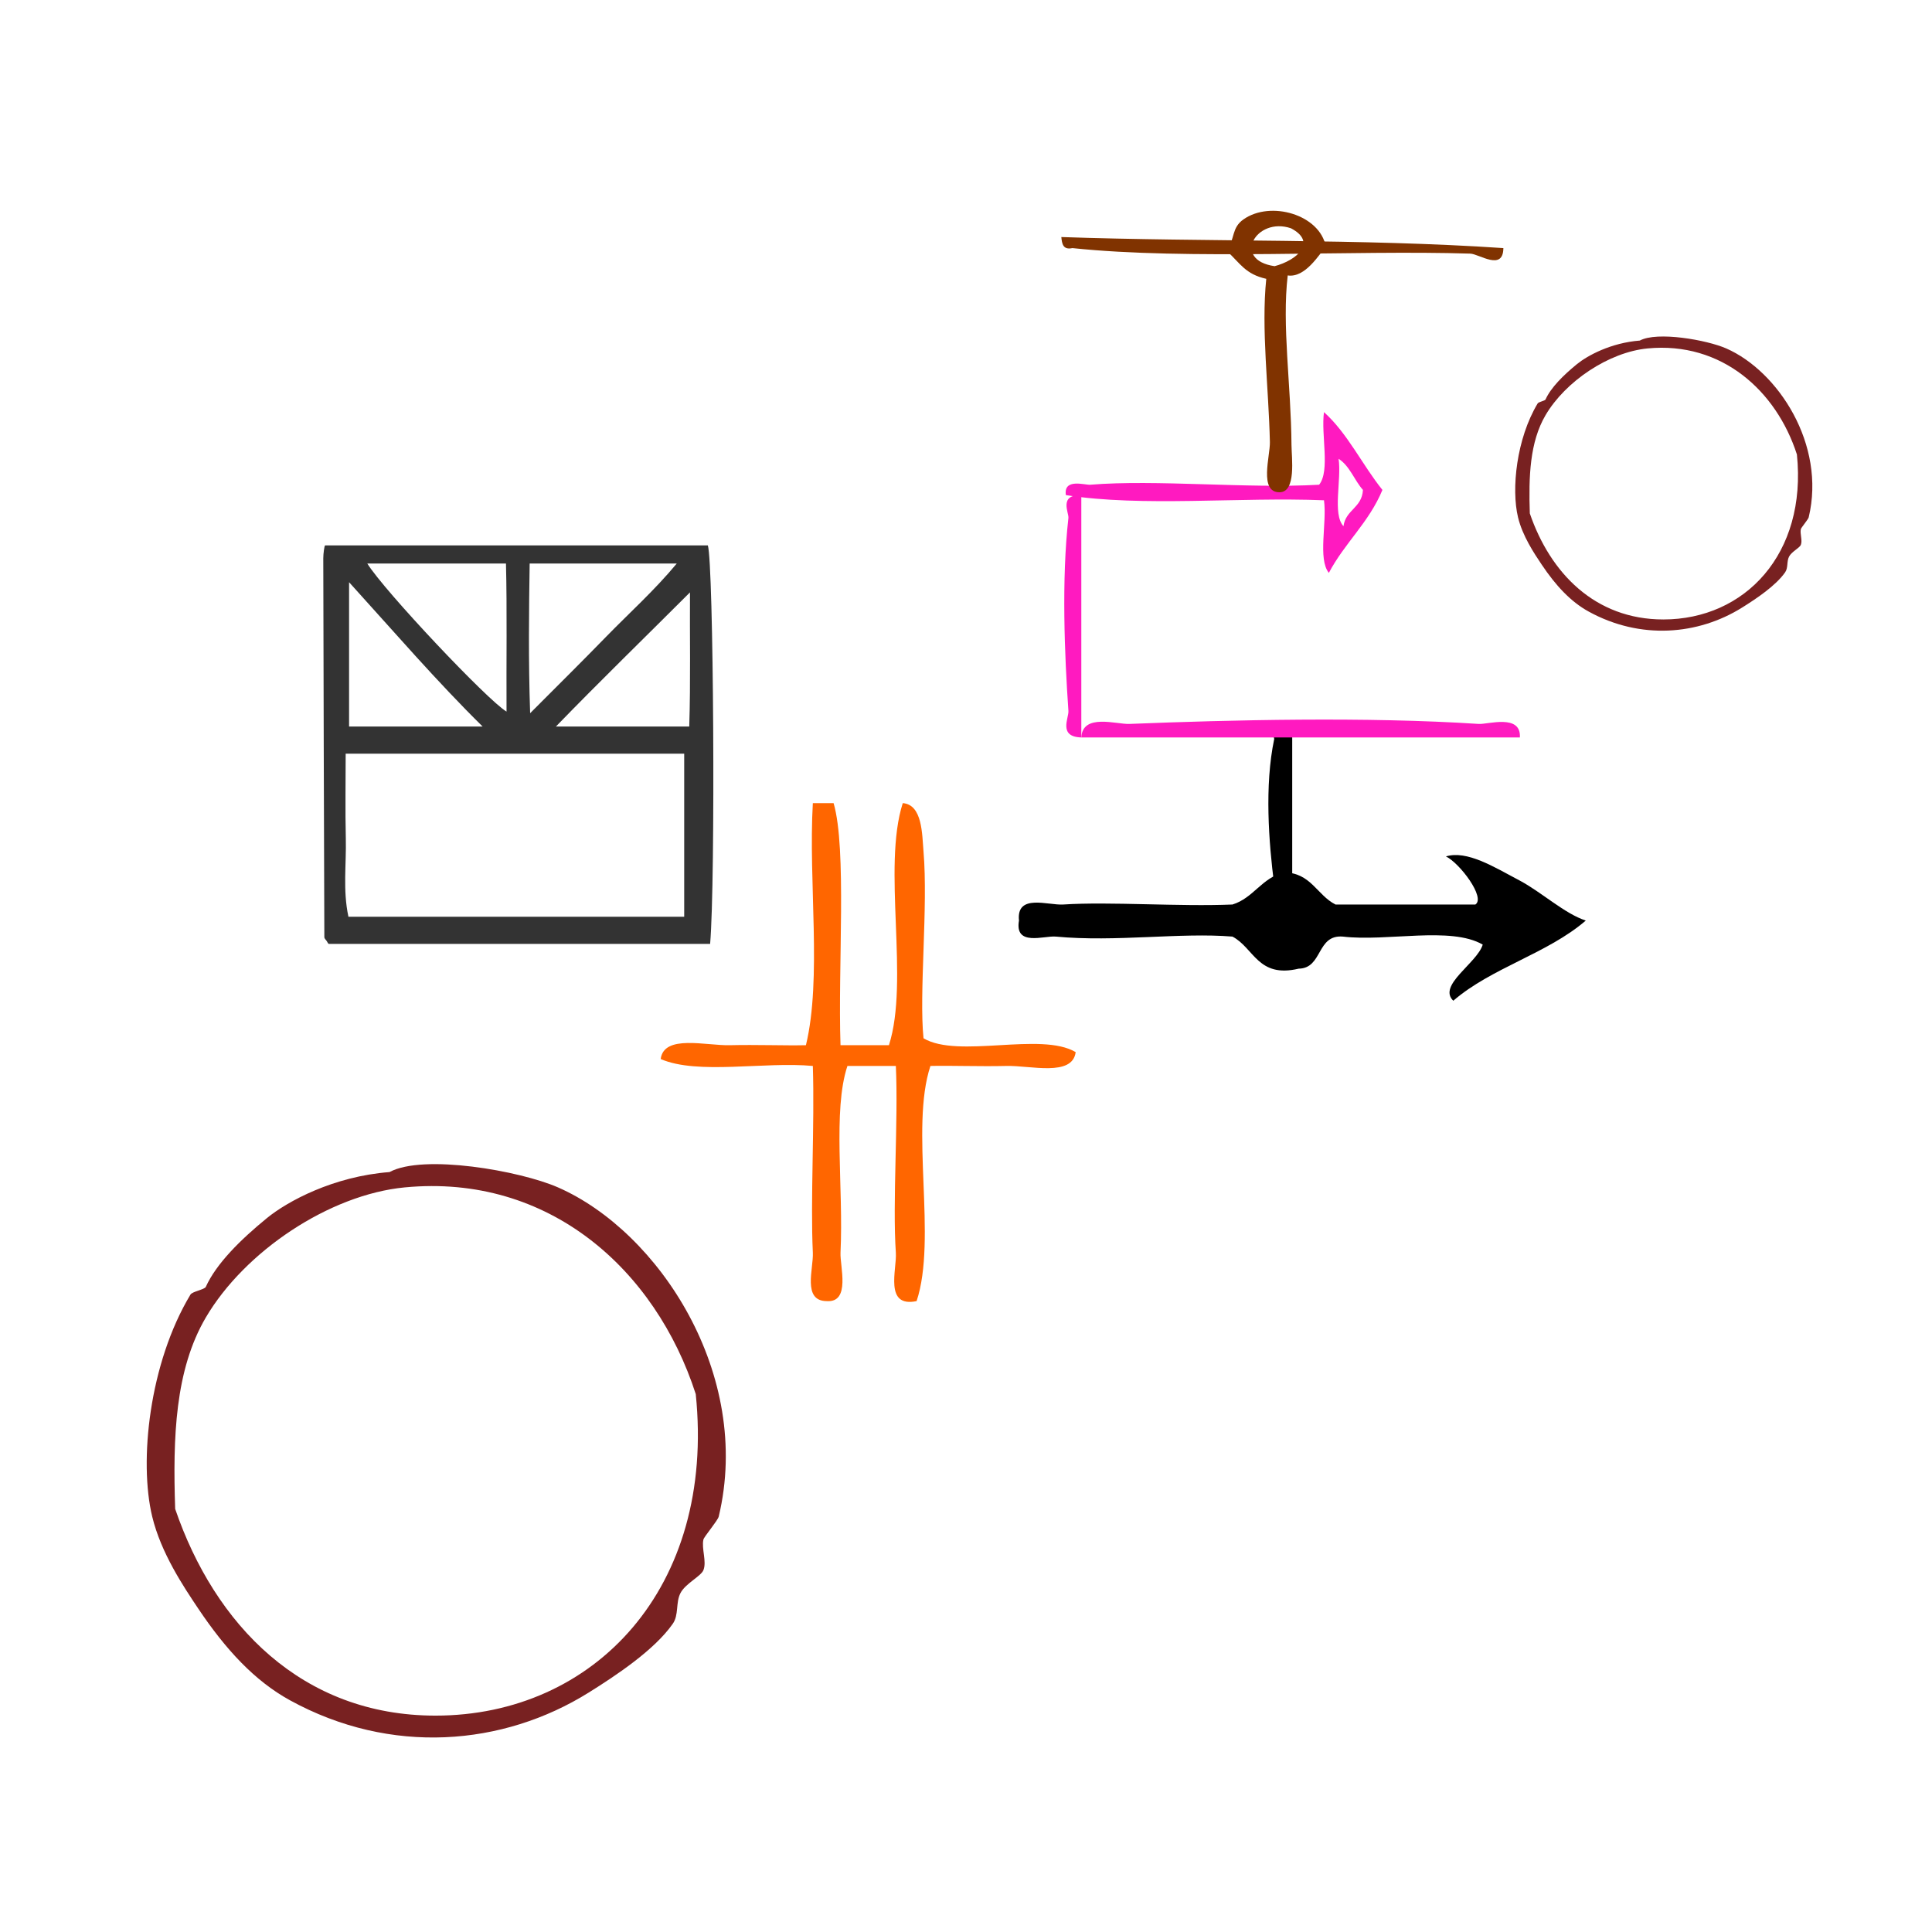
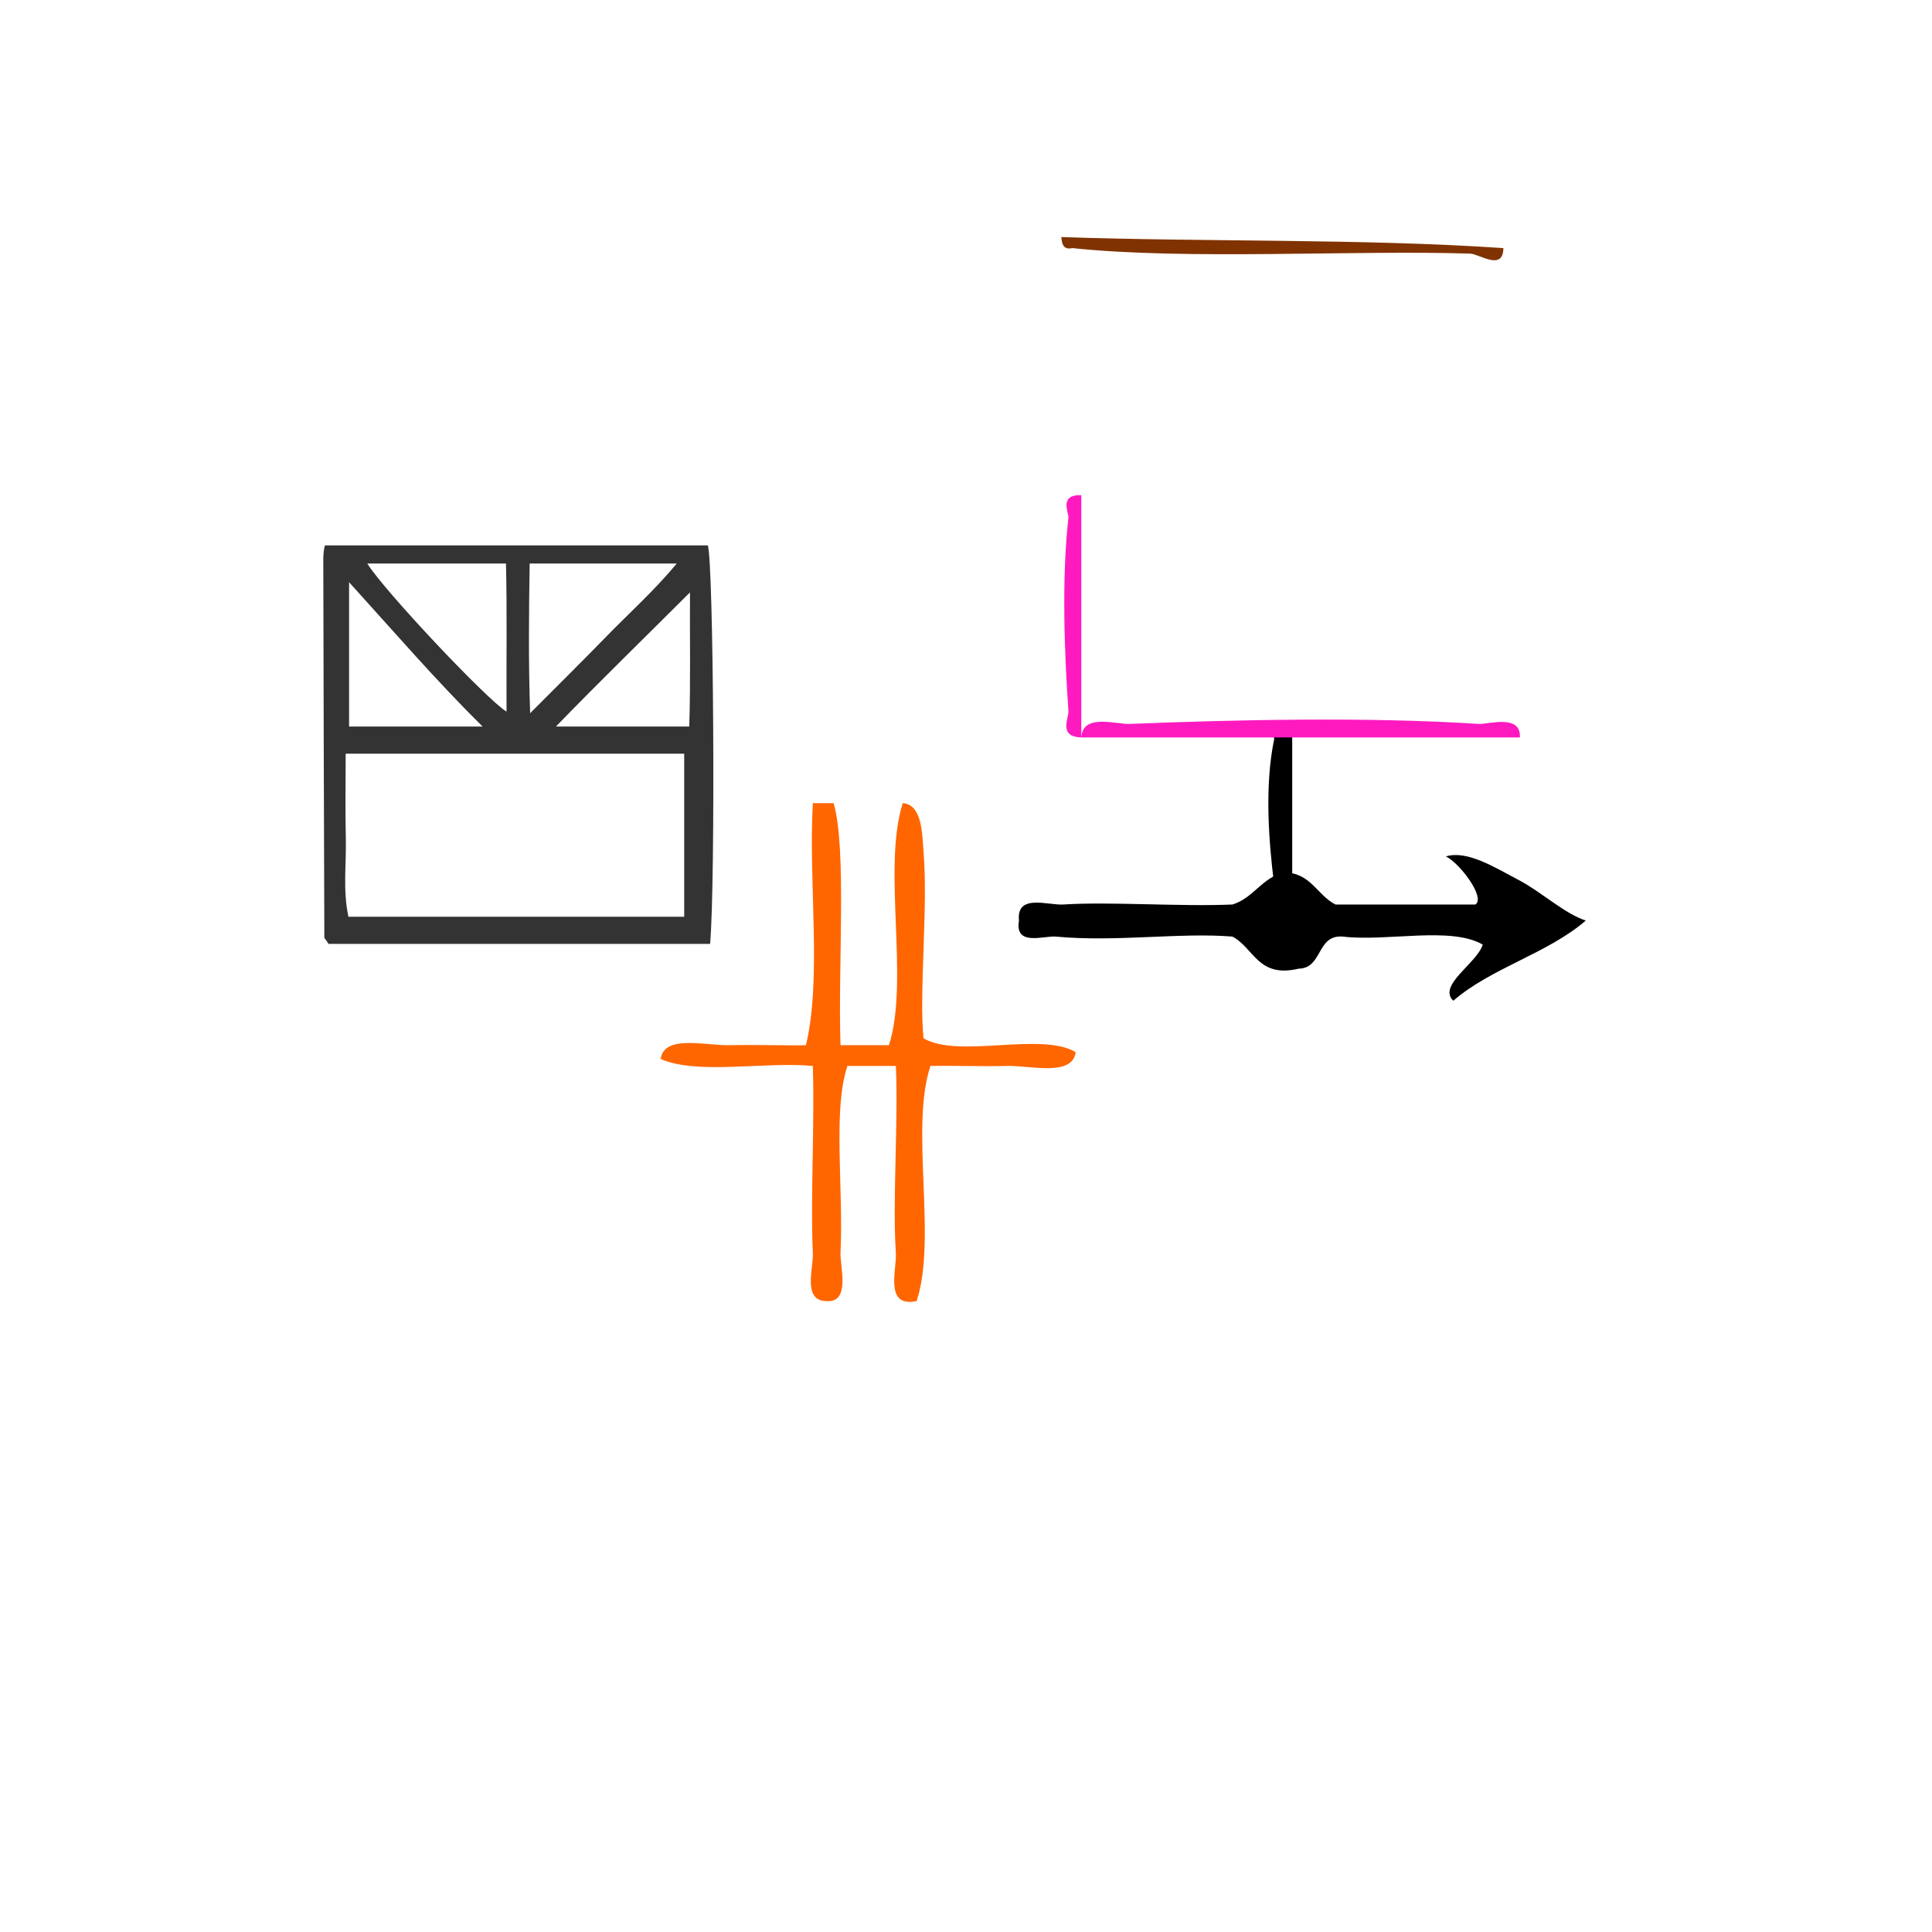
<svg xmlns="http://www.w3.org/2000/svg" xmlns:ns1="http://sodipodi.sourceforge.net/DTD/sodipodi-0.dtd" xmlns:ns2="http://www.inkscape.org/namespaces/inkscape" version="1.1" id="Calque_1" x="0px" y="0px" width="100px" height="100px" viewBox="0 0 100 100" style="enable-background:new 0 0 100 100;" xml:space="preserve" ns1:docname="unideo-23-dangerAI3.svg" ns2:version="0.92.3 (2405546, 2018-03-11)">
  <defs id="defs13" />
  <ns1:namedview pagecolor="#ffffff" bordercolor="#666666" borderopacity="1" objecttolerance="10" gridtolerance="10" guidetolerance="10" ns2:pageopacity="0" ns2:pageshadow="2" ns2:window-width="1366" ns2:window-height="697" id="namedview11" showgrid="false" ns2:zoom="2.36" ns2:cx="-79.312674" ns2:cy="50" ns2:window-x="-8" ns2:window-y="-8" ns2:window-maximized="1" ns2:current-layer="g6-824" />
  <g id="g8">
    <g id="g872">
      <g id="g8-97-5" transform="matrix(0.381,0,0,0.415,48.349,27.277)">
        <g id="g6-0-1">
          <g id="g4-46-5">
            <path id="path2-8-4" d="m 74.533,52.086 c -4.351,-2.316 -12.987,-0.346 -19,-1 -3.607,-0.273 -2.713,3.955 -6.001,4 -5.547,1.215 -6.075,-2.592 -9,-4 -7.088,-0.535 -15.814,0.704 -24,0 -1.592,-0.137 -5.622,1.274 -5,-2 -0.381,-3.403 3.96,-1.878 6,-2 6.356,-0.38 15.791,0.282 23,0 2.861,-0.805 3.988,-3.345 7,-4 3.651,0.017 4.491,2.844 7.001,4 6.332,0 12.666,0 19,0 1.421,-0.844 -2.111,-5.155 -4,-6 2.861,-0.787 6.479,1.286 10,3 2.979,1.45 6.144,4.157 9,5 -5.207,4.126 -12.794,5.874 -18,10 -2.179,-1.921 3.245,-4.695 4,-7 z" ns2:connector-curvature="0" />
          </g>
        </g>
      </g>
      <path style="stroke-width:0.262" id="path2-368-05" d="m 66.885,37.378 c 0,3.146 0,6.292 0,9.438 -1.684,-0.026 -0.899,-0.755 -0.934,-1.032 -0.281,-2.186 -0.505,-5.116 0,-7.521 0.042,-0.197 -0.715,-0.915 0.934,-0.885 z" ns2:connector-curvature="0" />
      <g transform="matrix(0.333,0,0,0.349,61.313,17.352)" id="g86">
        <g transform="matrix(0.757,0,0,0.769,-31.713,-15.126)" id="g8-32-5" style="fill:#ff1ac0;fill-opacity:1">
          <g id="g6-42-4" style="fill:#ff1ac0;fill-opacity:1">
            <g id="g4-07-0" style="fill:#ff1ac0;fill-opacity:1">
-               <path ns2:connector-curvature="0" d="m 70.52,34.5 c 4.875,4.125 7.847,10.154 12,15 -2.745,6.255 -7.768,10.233 -11,16 -2.306,-2.694 -0.355,-9.645 -1,-14 -17.336,-0.665 -37.332,1.331 -53.001,-1 -0.508,-3.312 3.884,-1.913 5,-2 13.588,-1.045 32.206,0.784 47.001,0 2.305,-2.695 0.355,-9.644 1,-14 z m 4,22 c 0.463,-3.203 3.808,-3.525 4,-7 -1.785,-1.882 -2.704,-4.629 -5,-6 0.642,4.026 -1.301,10.635 1,13 z" id="path2-59-8" style="fill:#ff1ac0;fill-opacity:1" />
-             </g>
+               </g>
          </g>
        </g>
        <path ns2:connector-curvature="0" d="m -16.049,23.723 c 0,11.976 0,23.952 0,35.927 -3.613,-0.098 -1.929,-2.875 -2.004,-3.93 -0.603,-8.322 -1.083,-19.473 0,-28.63 0.089,-0.749 -1.534,-3.484 2.004,-3.368 z" id="path2-368-0" style="fill:#ff1ac0;fill-opacity:1;stroke-width:0.75" />
        <path ns2:connector-curvature="0" d="m 52.12,59.65 c -22.723,0 -45.446,0 -68.169,0 0.186,-3.613 5.455,-1.929 7.456,-2.004 15.791,-0.603 36.949,-1.083 54.322,0 1.422,0.089 6.611,-1.534 6.391,2.004 z" id="path2-368-0-5" style="fill:#ff1ac0;fill-opacity:1;stroke-width:1.033" />
      </g>
      <g id="g4603-3" transform="matrix(0.286,0,0,0.286,21.293,13.597)">
        <g transform="translate(107.628,-87.798)" id="g10-185-3" style="fill:#803300;fill-opacity:1">
          <g id="g8-16-9" style="fill:#803300;fill-opacity:1">
            <g id="g6-343-7" style="fill:#803300;fill-opacity:1">
              <path ns2:connector-curvature="0" d="m 9.999,83.156 c 26.418,0.915 54.4,0.267 80.001,2 -0.041,4.243 -4.379,1.052 -6,1 -21.135,-0.674 -51.21,1.203 -72.001,-1 -1.701,0.367 -1.886,-0.781 -2,-2 z" id="path2-27-1" style="fill:#803300;fill-opacity:1" />
            </g>
          </g>
        </g>
        <g transform="matrix(1.404,0,0,1.024,158.429,-90.923)" id="g8-92-7-0-1" style="fill:#803300">
          <g id="g6-59-6-1-0" style="fill:#803300" transform="matrix(0.546,-0.564,0.564,0.546,-56.845,104.399)">
            <g id="g4-66-7-7-9" style="fill:#803300">
-               <path ns2:connector-curvature="0" d="m 71.697,40.307 c -2.005,0.408 -7.418,2.478 -9,0 -8.78,7.149 -17.332,17.538 -27.001,27 -2.064,2.021 -7.047,7.953 -9,6 -2.424,-2.424 4.799,-6.799 7,-9 8.725,-8.724 17.28,-18.74 26.001,-26 -1.628,-3.222 -0.479,-5.417 0,-9 3.017,-1.048 4.283,-3.084 7,-3 6.214,0.192 9.524,8.302 5,14 z m -9,-3 c 3.481,1.702 8.773,1.332 8,-4 -2.065,-5.978 -11.924,-2.064 -8,4 z" id="path2-178-6-7-5" style="fill:#803300" />
-             </g>
+               </g>
          </g>
        </g>
      </g>
      <g style="fill:#ff6600" id="g8-45" transform="matrix(0.358,0,0,0.358,27.037,36.578)">
        <g style="fill:#ff6600" id="g6-2">
          <g style="fill:#ff6600" id="g4-52">
            <path style="fill:#ff6600" id="path2-89" d="m 41.999,13.943 c 1,0 2,0 3,0 1.931,6.637 0.612,23.646 1,35 2.333,0 4.667,0 7.001,0 2.99,-9.342 -0.991,-25.657 2,-35 2.857,0.218 2.79,4.53 3,7 0.679,8.033 -0.666,20.471 0,27 5.021,2.98 16.979,-0.979 22,2 -0.467,3.604 -6.534,1.915 -10,2 -3.851,0.094 -8.084,-0.073 -11,0 -2.991,9.009 0.99,24.991 -2,34 -4.722,0.979 -2.837,-4.604 -3,-7 -0.502,-7.305 0.373,-19.052 0,-27 -2.334,0 -4.668,0 -7.001,0 -2.145,6.446 -0.549,17.56 -1,27 -0.093,1.952 1.501,7.248 -2,7 -3.55,-0.022 -1.891,-4.708 -2,-7 -0.364,-7.645 0.272,-18.463 0,-27 -7.009,-0.656 -16.653,1.321 -22,-1 0.466,-3.602 6.534,-1.915 10,-2 3.85,-0.094 8.083,0.073 11,0 2.328,-9.672 0.337,-23.661 1,-35 z" ns2:connector-curvature="0" />
          </g>
        </g>
      </g>
      <g transform="matrix(0.224,0,0,0.224,74.134,24.152)" style="fill:#782121" id="g10-70">
        <g style="fill:#782121" id="g8-614">
          <g style="fill:#782121" id="g6-824">
-             <path ns2:connector-curvature="0" style="fill:#782121;stroke-width:0.908" id="path2-53" d="m 47.953,-29.125 c 4.01,-2.176 15.472,-0.153 19.969,1.815 11.978,5.244 23.085,22.199 19.06,39.028 -0.115,0.477 -1.741,2.386 -1.815,2.723 -0.243,1.079 0.412,2.613 0,3.631 -0.299,0.737 -2.136,1.577 -2.723,2.723 -0.584,1.135 -0.171,2.577 -0.908,3.631 -2.153,3.081 -6.627,6.076 -9.984,8.169 C 61.413,38.914 48.125,40.069 36.154,33.501 31.968,31.204 28.529,27.487 25.262,22.61 23.516,20.002 20.858,16.036 19.816,11.718 c -1.577,-6.541 -0.371,-18.153 4.538,-26.321 0.219,-0.363 1.676,-0.595 1.815,-0.908 1.241,-2.751 4.099,-5.587 7.261,-8.169 2.416,-1.97 7.841,-4.93 14.522,-5.446 z m 1.815,1.815 c -8.957,0.857 -18.997,7.594 -23.598,15.43 -3.645,6.208 -3.915,14.19 -3.631,22.691 4.692,13.704 15.016,24.506 30.859,24.506 18.832,0 33.216,-15.138 30.86,-38.12 C 79.498,-17.559 66.849,-28.944 49.768,-27.31 Z" />
-             <path ns2:connector-curvature="0" style="fill:#782121;stroke-width:1.769" id="path2-53-0" d="m -240.947,163.009 c 7.815,-4.242 30.156,-0.299 38.919,3.538 23.345,10.221 44.992,43.266 37.149,76.066 -0.225,0.929 -3.393,4.651 -3.538,5.307 -0.474,2.103 0.803,5.093 0,7.076 -0.582,1.436 -4.162,3.075 -5.307,5.307 -1.137,2.211 -0.333,5.022 -1.769,7.076 -4.196,6.006 -12.917,11.842 -19.459,15.921 -19.761,12.319 -45.659,14.569 -68.992,1.769 -8.159,-4.477 -14.859,-11.723 -21.228,-21.228 -3.404,-5.082 -8.583,-12.813 -10.614,-21.228 -3.075,-12.749 -0.724,-35.381 8.845,-51.301 0.426,-0.708 3.267,-1.16 3.538,-1.769 2.418,-5.362 7.989,-10.89 14.152,-15.921 4.709,-3.84 15.282,-9.609 28.304,-10.614 z m 3.538,3.538 c -17.458,1.67 -37.025,14.801 -45.994,30.073 -7.104,12.1 -7.631,27.656 -7.076,44.225 9.144,26.71 29.266,47.763 60.145,47.763 36.705,0 64.74,-29.505 60.147,-74.297 -9.278,-28.758 -33.931,-50.949 -67.223,-47.763 z" />
-           </g>
+             </g>
        </g>
      </g>
      <path d="m 16.831,28.229 c -0.042,0 -0.098,0.441 -0.098,0.662 0.014,6.557 0.032,13.069 0.055,19.626 0,0.044 0.068,0.128 0.107,0.17 0.039,0.043 0.082,0.169 0.128,0.169 6.54,0 13.084,0 19.733,0 0.282,-3.282 0.18,-19.689 -0.118,-20.627 -6.578,0 -13.163,0 -19.807,0 z m 10.584,0.938 c 2.626,0 5.015,0 7.615,0 -1.168,1.406 -2.467,2.568 -3.654,3.787 -1.217,1.252 -2.462,2.483 -3.936,3.961 -0.095,-2.737 -0.061,-5.404 -0.025,-7.748 z m -1.226,0 c 0.06,2.344 0.015,5.098 0.029,7.665 -0.976,-0.575 -6.34,-6.259 -7.207,-7.665 2.351,0 4.663,0 7.178,0 z m -8.121,0.968 c 2.344,2.584 4.535,5.127 6.913,7.471 -2.485,0 -4.569,0 -6.913,0 0,-2.344 0,-4.783 0,-7.471 z m 17.345,17.315 c -5.626,0 -11.451,0 -17.379,0 -0.297,-1.406 -0.102,-2.684 -0.135,-4.061 -0.034,-1.402 -0.007,-2.971 -0.007,-4.378 5.992,0 11.896,0 17.522,0 0,2.813 0,5.626 10e-7,8.438 z m 0.262,-9.845 c -2.519,0 -4.8,0 -6.901,0 2.272,-2.344 4.613,-4.617 6.939,-6.944 -0.015,2.224 0.037,4.6 -0.038,6.944 z" id="path2-1-19-9" style="clip-rule:evenodd;fill:#333333;fill-rule:evenodd;stroke-width:0.469" ns2:connector-curvature="0" />
    </g>
  </g>
</svg>